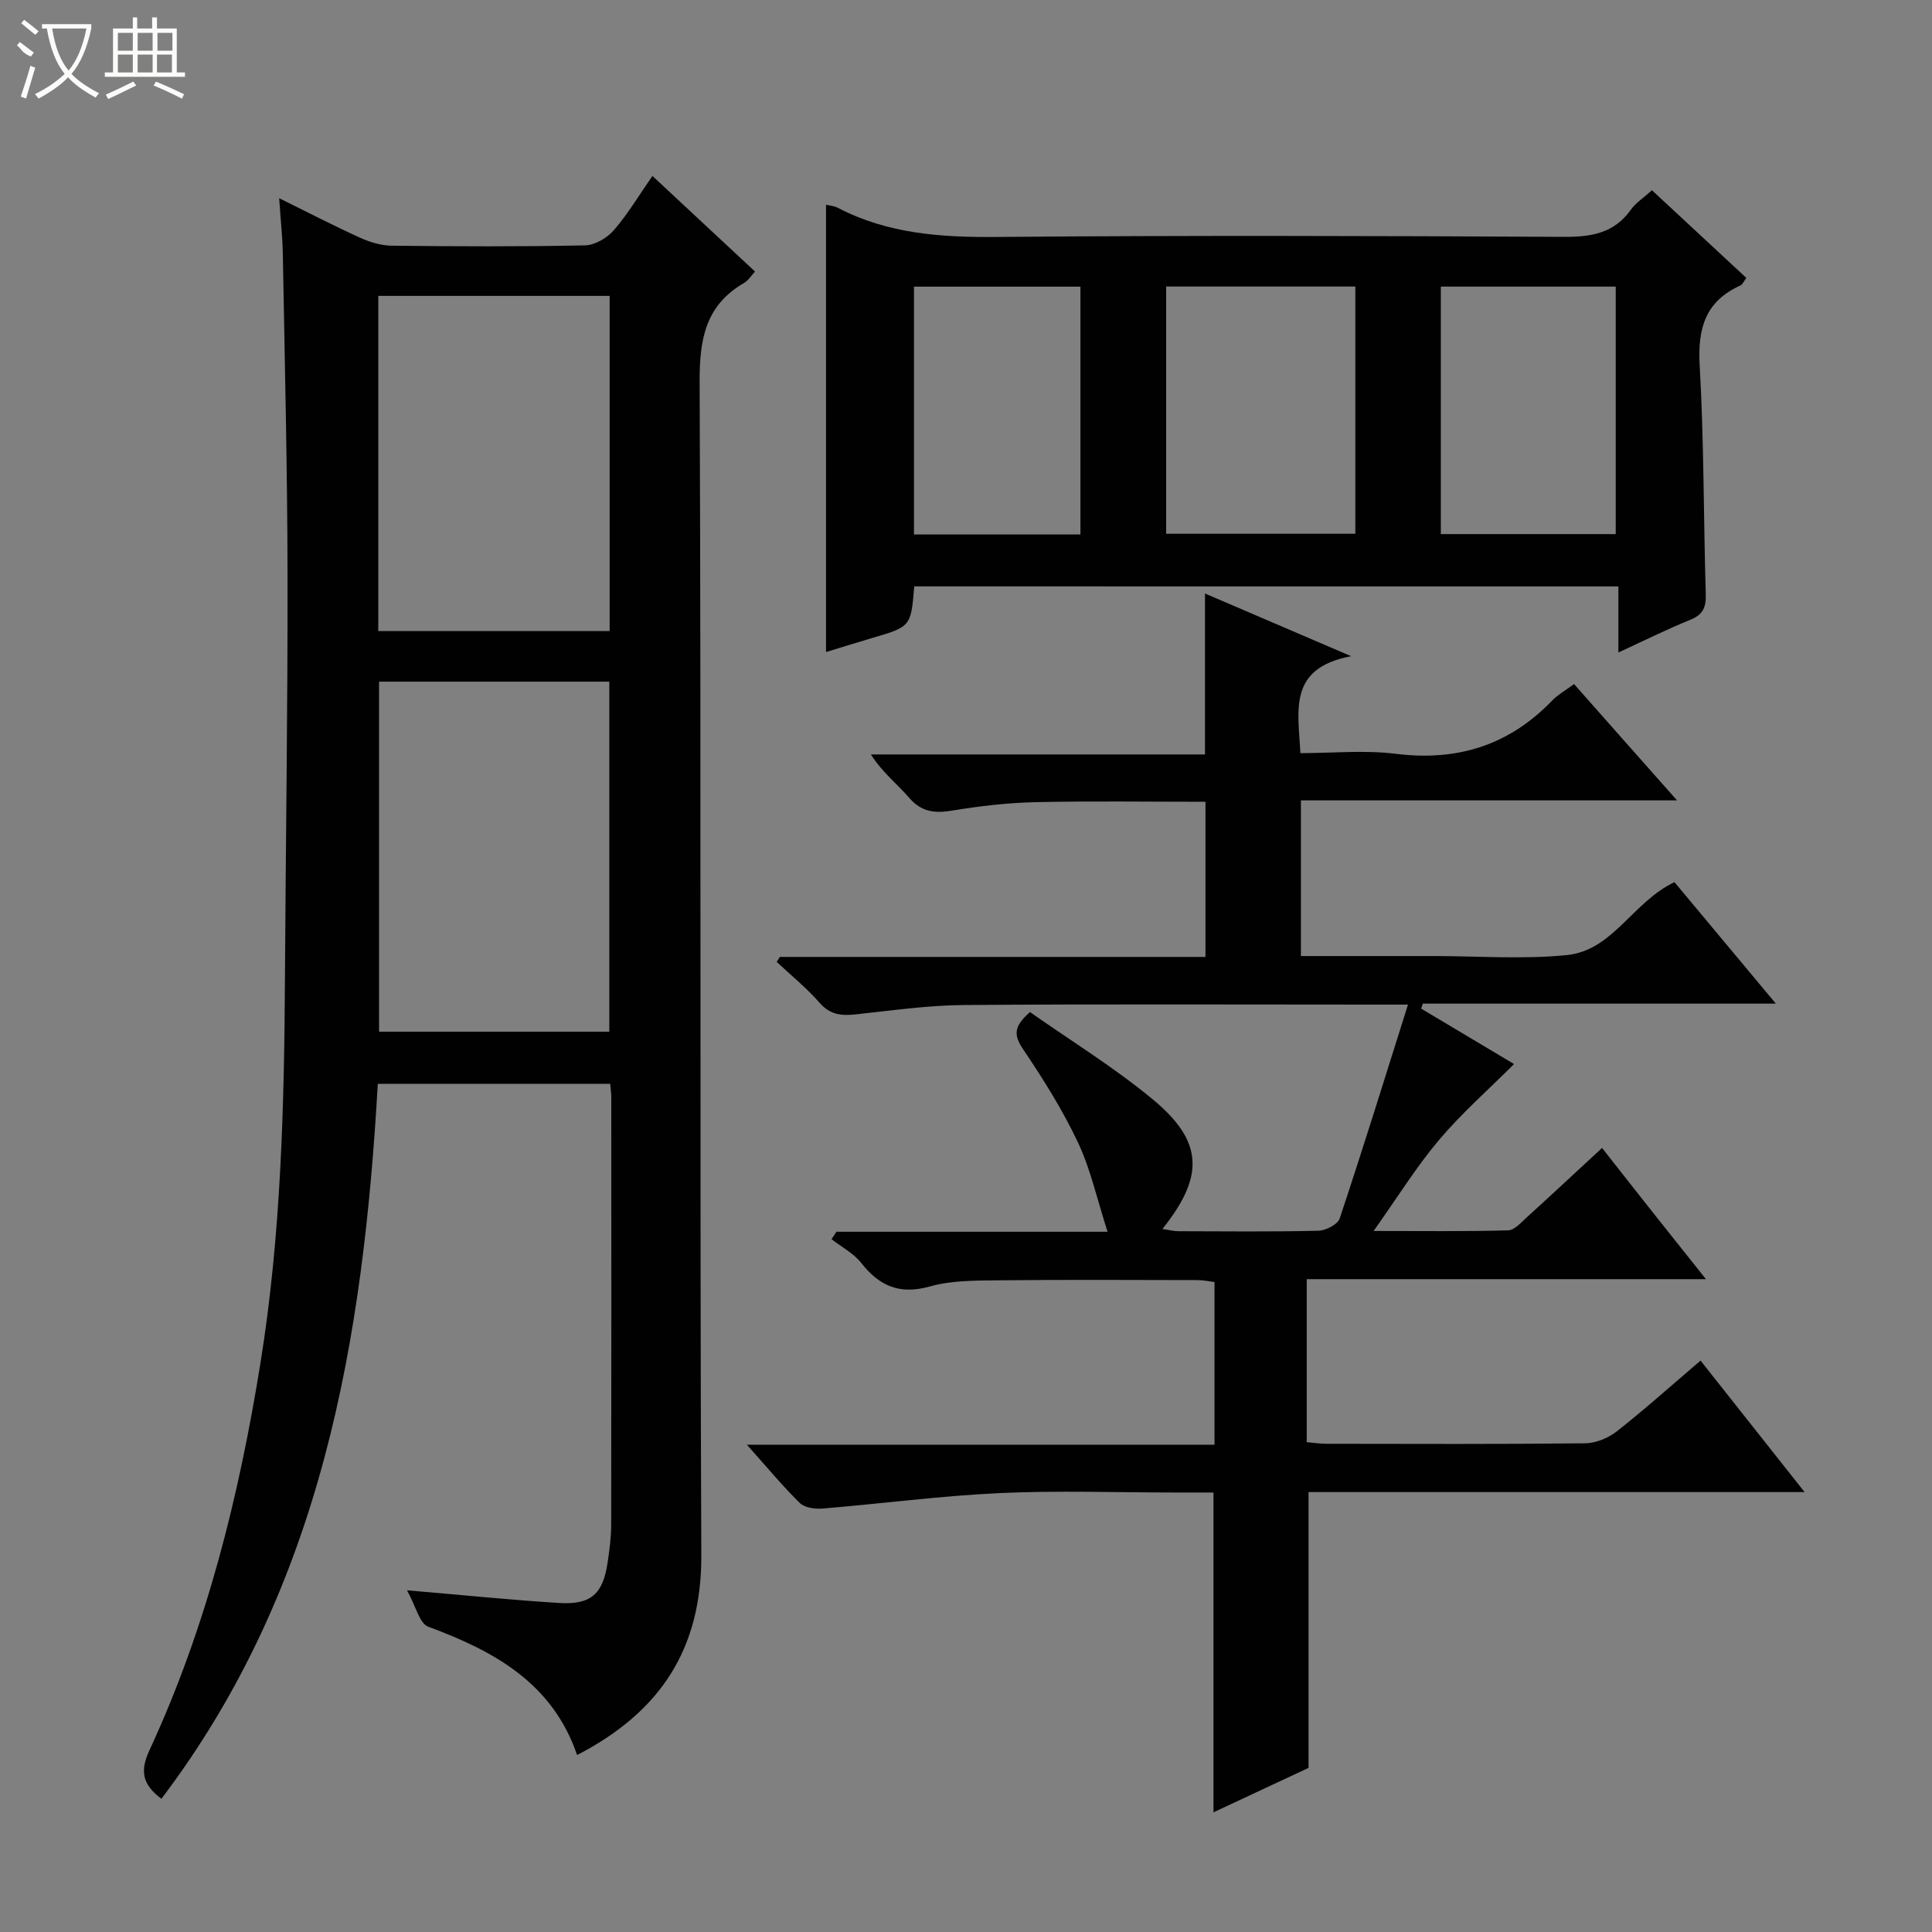
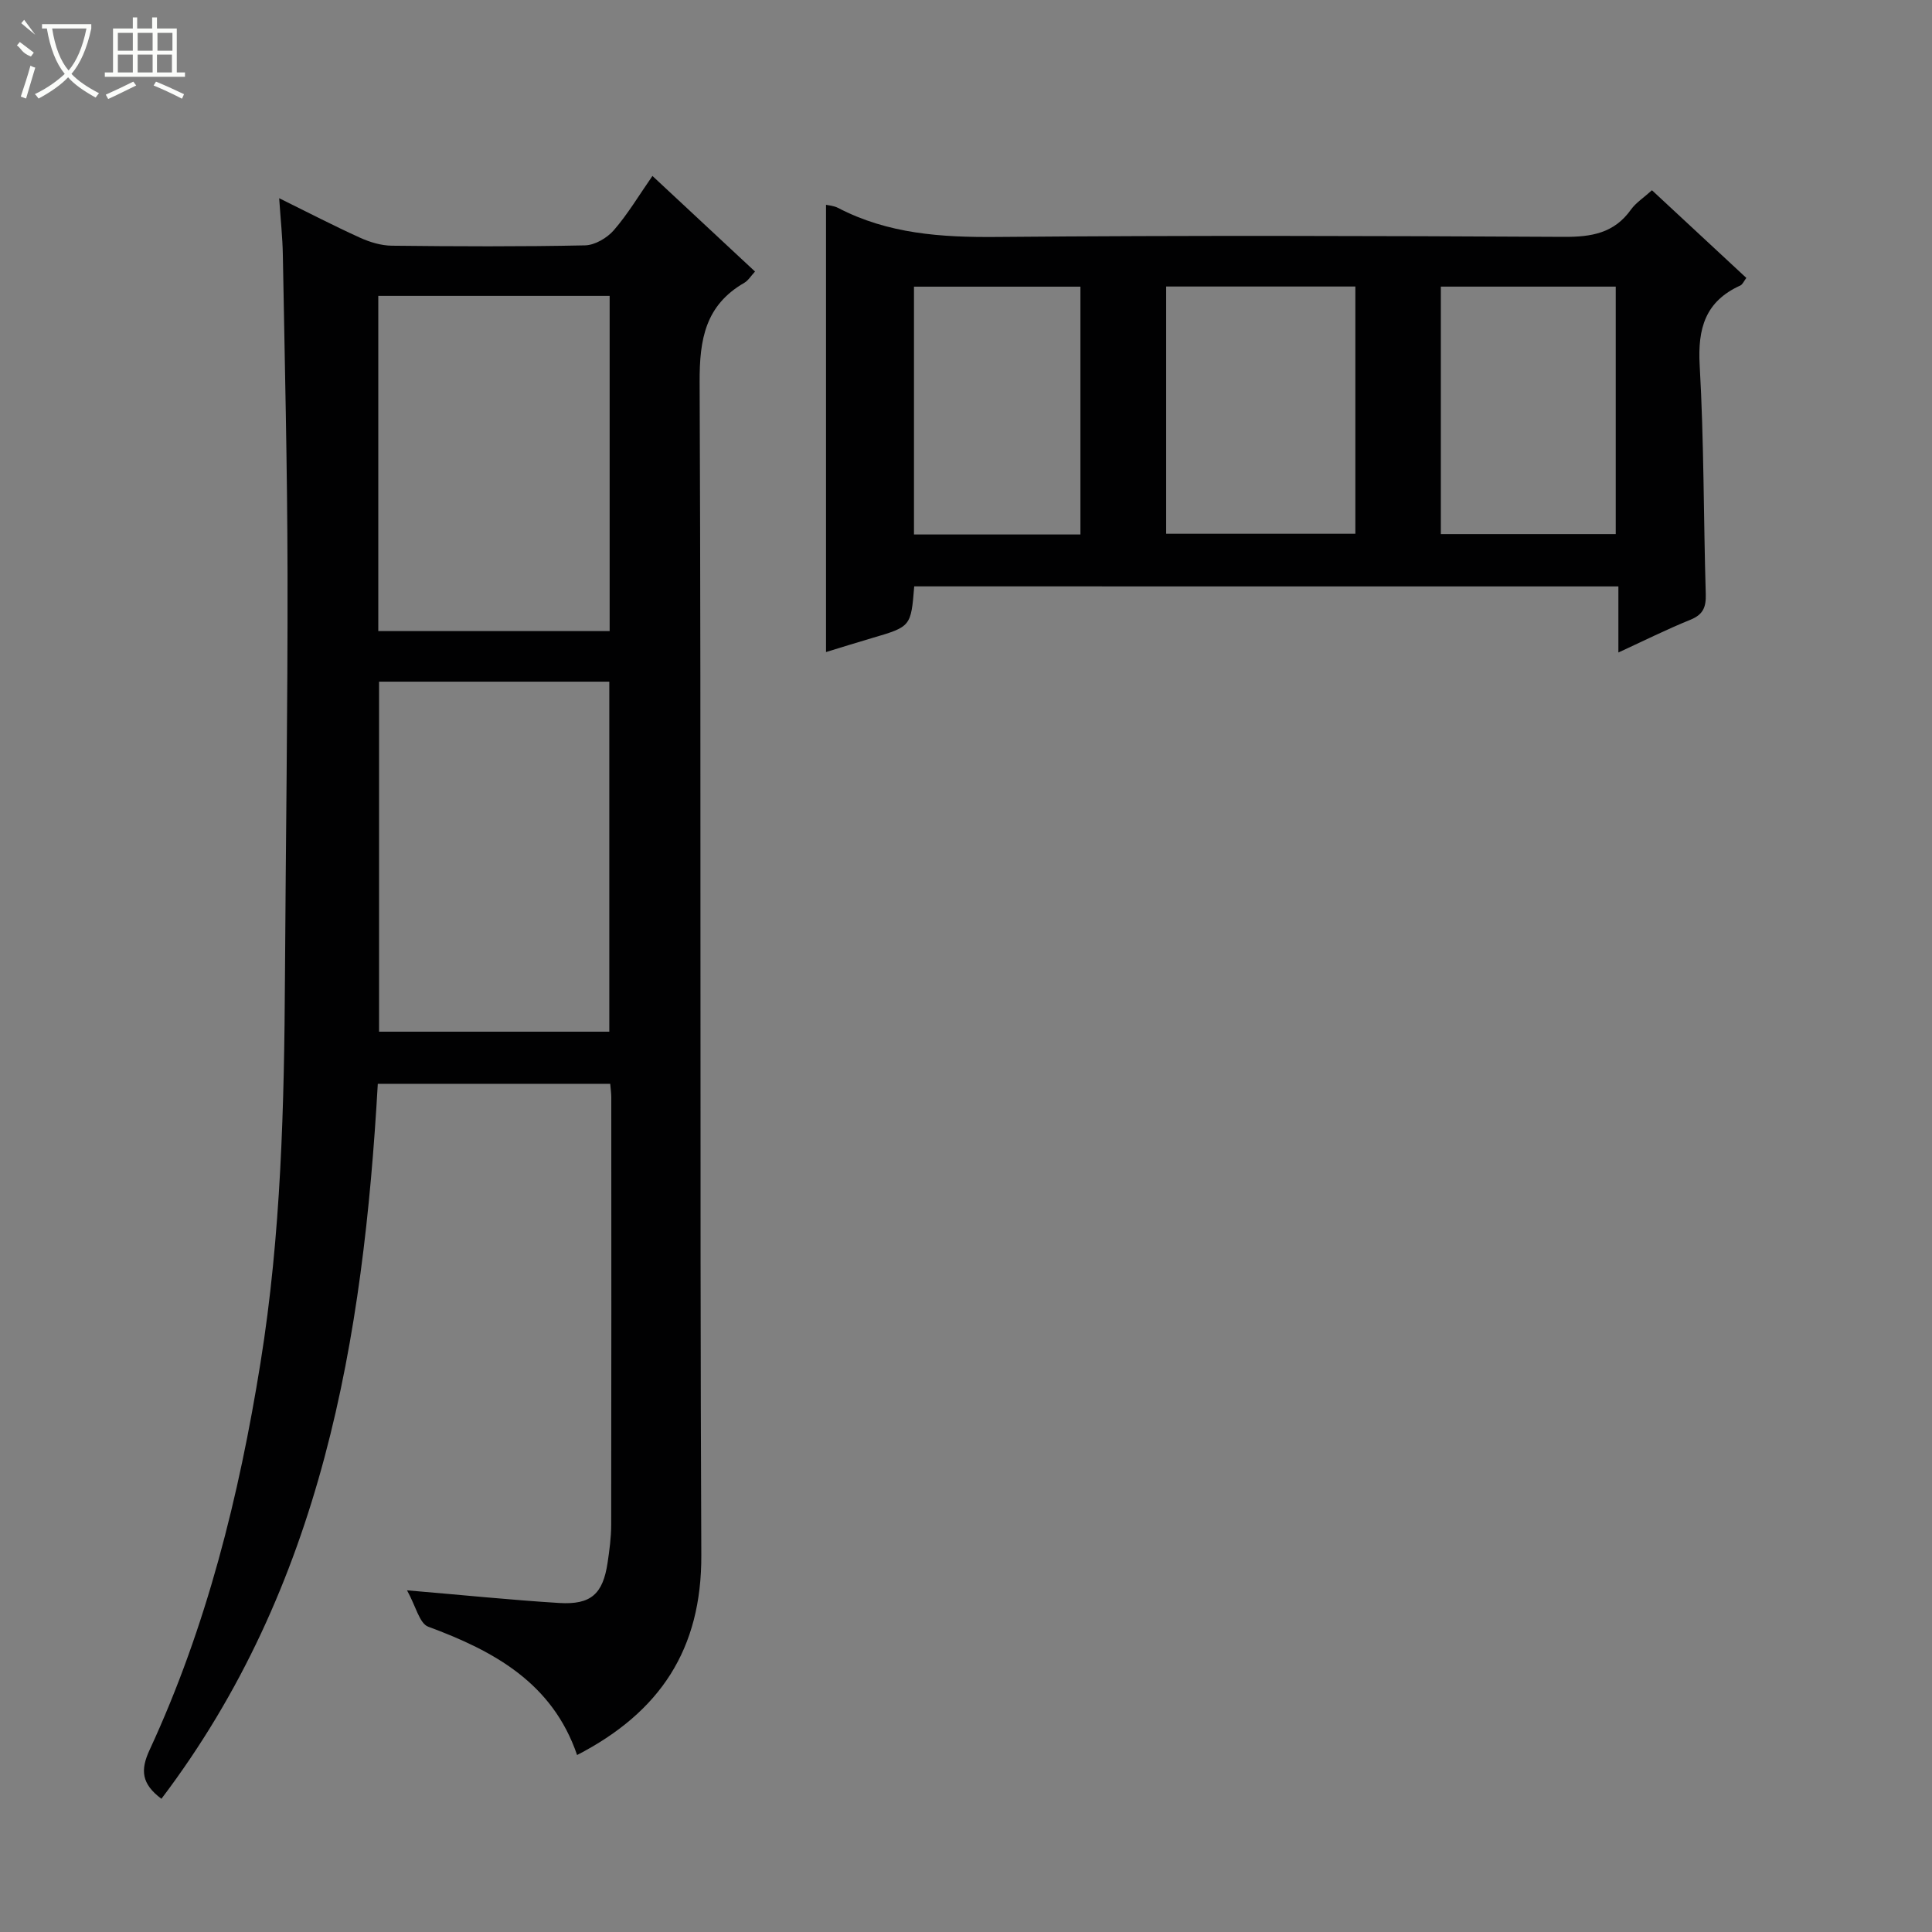
<svg xmlns="http://www.w3.org/2000/svg" enable-background="new 0 0 400 400" viewBox="0 0 400 400">
  <rect x="0" y="0" width="400" height="400" fill="#808080" stroke="none" />
  <g fill="#010102">
    <path d="m33.42 372.42c-4.13-3.09-4.39-5.93-2.45-10.11 11.81-25.5 18.52-52.5 22.96-80.14 4.27-26.53 4.92-53.28 5.07-80.06.16-27.81.58-55.61.53-83.42-.04-21.97-.58-43.93-.97-65.9-.06-3.63-.46-7.25-.76-11.75 6.05 2.98 11.32 5.72 16.73 8.17 2.05.93 4.39 1.64 6.61 1.66 13.33.15 26.66.21 39.98-.07 2.04-.04 4.57-1.53 5.96-3.13 2.9-3.34 5.2-7.22 8-11.24 7.26 6.76 14.15 13.18 21.24 19.79-.89.96-1.41 1.86-2.2 2.32-8.06 4.64-9.31 11.66-9.27 20.53.35 80.97 0 161.94.35 242.91.08 19.46-8.51 32.49-25.72 41.38-5.1-14.92-17.18-21.53-30.82-26.57-1.82-.67-2.57-4.26-4.39-7.53 11.79 1 21.64 2.01 31.51 2.62 6.57.4 9.04-1.86 10.01-8.3.39-2.62.75-5.28.75-7.92.05-29.49.03-58.98.02-88.47 0-.81-.12-1.63-.22-2.8-16.02 0-31.88 0-48.12 0-3.01 52.83-11.48 104.05-44.8 148.03zm45.06-231.29v72.47h47.67c0-24.34 0-48.35 0-72.47-16.08 0-31.71 0-47.67 0zm-.16-10.47h47.9c0-23.31 0-46.34 0-69.4-16.13 0-31.89 0-47.9 0z" />
-     <path d="m213.25 209.54c8.38 5.89 17.35 11.4 25.38 18.04 10.53 8.7 10.79 15.93 2.04 26.86 1.27.19 2.28.47 3.3.47 9.67.03 19.33.13 28.99-.1 1.54-.04 4-1.3 4.41-2.54 4.82-14.46 9.33-29.03 14.14-44.28-2.87 0-4.68 0-6.48 0-28.5 0-56.99-.13-85.49.09-7.44.06-14.88 1.13-22.3 1.93-2.97.32-5.36.13-7.55-2.39-2.68-3.07-5.9-5.67-8.88-8.47.22-.34.44-.69.65-1.03h88.12c0-10.76 0-21.14 0-32.12-11.7 0-23.47-.18-35.24.08-5.78.13-11.59.82-17.31 1.76-3.6.59-6.3.24-8.83-2.7-2.48-2.88-5.56-5.24-7.89-8.94h69.17c0-11.32 0-22.04 0-33.32 9.51 4.08 19.01 8.16 30.26 12.98-13.19 2.48-10.93 11.3-10.51 20.07 6.59 0 13.26-.67 19.76.14 12.77 1.59 23.48-1.78 32.39-11.05 1.14-1.18 2.64-2.01 4.51-3.39 3.48 3.93 6.96 7.87 10.44 11.8 3.42 3.86 6.84 7.72 10.88 12.28-26.31 0-51.93 0-77.87 0v32.23h25.57 2c9.17 0 18.4.71 27.48-.2 9.55-.95 13.64-11.01 22.29-15.1 6.64 7.95 13.49 16.16 20.99 25.15-25.04 0-49.07 0-73.09 0-.12.34-.24.69-.35 1.03 6.59 3.93 13.19 7.86 19.24 11.48-5.28 5.28-10.82 10.14-15.53 15.71-4.69 5.55-8.54 11.8-13.55 18.85 10.12 0 18.99.12 27.85-.13 1.35-.04 2.75-1.69 3.96-2.78 5.05-4.58 10.03-9.24 15.49-14.28 3.56 4.52 7 8.92 10.47 13.3 3.49 4.41 7.01 8.8 11.04 13.87-27.93 0-55.12 0-82.66 0v33.75c1.33.11 2.75.33 4.17.33 17.83.02 35.66.1 53.49-.1 2.23-.03 4.8-1.11 6.59-2.51 5.74-4.52 11.19-9.41 17.29-14.61 7.08 8.94 14 17.69 21.54 27.22-34.95 0-68.85 0-102.7 0v57.1c-5.86 2.74-12.69 5.93-19.68 9.2 0-22.27 0-43.97 0-66.21-2.56 0-5.18 0-7.8 0-12.17 0-24.35-.44-36.49.12-12.25.57-24.44 2.19-36.67 3.2-1.56.13-3.7-.17-4.7-1.16-3.64-3.58-6.9-7.54-10.95-12.06h96.82c0-11.42 0-22.33 0-33.68-1.08-.13-2.33-.4-3.59-.4-13.83-.03-27.66-.1-41.49.05-4.64.05-9.47.03-13.87 1.27-6.23 1.75-10.42-.07-14.2-4.88-1.58-2-4.06-3.29-6.14-4.91.34-.51.68-1.03 1.02-1.54h56.13c-2.19-6.78-3.51-12.94-6.13-18.49-3.18-6.74-7.2-13.13-11.37-19.32-1.88-2.79-2.06-4.63 1.44-7.67z" />
    <path d="m189.28 121.4c-.68 8.35-.68 8.34-8.83 10.73-3.17.93-6.33 1.92-9.43 2.87 0-30.88 0-61.66 0-92.6.43.11 1.56.17 2.48.64 10.35 5.39 21.38 6.12 32.86 6.02 39.14-.34 78.28-.23 117.42-.02 5.68.03 10.4-.74 13.88-5.63 1.03-1.44 2.65-2.47 4.36-4.02 6.53 6.06 12.94 12.02 19.54 18.15-.5.65-.77 1.36-1.26 1.58-7.23 3.27-8.83 8.87-8.4 16.49.9 15.77.79 31.6 1.26 47.39.08 2.71-.54 4.24-3.17 5.31-4.88 1.98-9.62 4.34-14.92 6.78 0-4.79 0-9.04 0-13.68-48.71-.01-97.06-.01-145.79-.01zm52.16-10.89h39.17c0-17.33 0-34.24 0-51.19-13.21 0-26.1 0-39.17 0zm56.87.07h36.21c0-17.37 0-34.38 0-51.24-12.31 0-24.21 0-36.21 0zm-109.08.08h34.46c0-17.29 0-34.3 0-51.31-11.68 0-23.04 0-34.46 0z" />
  </g>
-   <path d="m6.4 11.7c-2-.8-1.9-1.6-2.9-2.3l.6-.7c.9.7 1.9 1.4 2.9 2.2zm-2.1 8.3c.7-2.1 1.4-4.2 2-6.4.2.1.6.3 1 .4-.7 2.3-1.3 4.4-1.9 6.4zm3-12.8c-1.1-.9-2.1-1.7-2.9-2.4l.6-.7c1 .8 2 1.5 3 2.4zm1.4-1.3v-.9h10.2v.9c-.9 4.2-2.3 7.3-4.1 9.4 1.3 1.4 3.2 2.7 5.7 4-.2.2-.4.5-.7.9-2.5-1.4-4.4-2.7-5.7-4.2-1.4 1.5-3.5 3-6.1 4.4 0 0 0 0-.1-.1-.3-.4-.5-.7-.7-.8 2.7-1.3 4.7-2.8 6.2-4.2-1.8-2.2-3-5.3-3.7-9.4zm9.2 0h-7.1c.6 3.8 1.7 6.7 3.4 8.7 1.7-2 2.9-4.8 3.7-8.7z" fill="#fbfcfa" />
+   <path d="m6.4 11.7c-2-.8-1.9-1.6-2.9-2.3l.6-.7c.9.7 1.9 1.4 2.9 2.2zm-2.1 8.3c.7-2.1 1.4-4.2 2-6.4.2.1.6.3 1 .4-.7 2.3-1.3 4.4-1.9 6.4zm3-12.8c-1.1-.9-2.1-1.7-2.9-2.4l.6-.7zm1.4-1.3v-.9h10.2v.9c-.9 4.2-2.3 7.3-4.1 9.4 1.3 1.4 3.2 2.7 5.7 4-.2.2-.4.5-.7.9-2.5-1.4-4.4-2.7-5.7-4.2-1.4 1.5-3.5 3-6.1 4.4 0 0 0 0-.1-.1-.3-.4-.5-.7-.7-.8 2.7-1.3 4.7-2.8 6.2-4.2-1.8-2.2-3-5.3-3.7-9.4zm9.2 0h-7.1c.6 3.8 1.7 6.7 3.4 8.7 1.7-2 2.9-4.8 3.7-8.7z" fill="#fbfcfa" />
  <path d="m31.6 3.6h.9v2.3h4.1v9.1h1.7v.9h-16.6v-.9h1.7v-9.1h4.1v-2.3h.9v2.3h3.1v-2.3zm-4 13.3.6.8c-1.9.9-3.8 1.9-5.8 2.8-.2-.3-.3-.6-.5-.9 2-.9 3.9-1.8 5.7-2.7zm-3.2-10.1v3.7h3.1v-3.7zm0 4.5v3.7h3.1v-3.7zm4.1-4.5v3.7h3.1v-3.7zm0 4.5v3.7h3.1v-3.7zm9.1 9.1c-2.1-1.1-4.1-2-5.8-2.7l.5-.8c2.2.9 4.1 1.8 5.8 2.6l-.4.9zm-1.9-13.6h-3.1v3.7h3.1zm-3.2 4.5v3.7h3.1v-3.7z" fill="#fbfcfa" />
</svg>